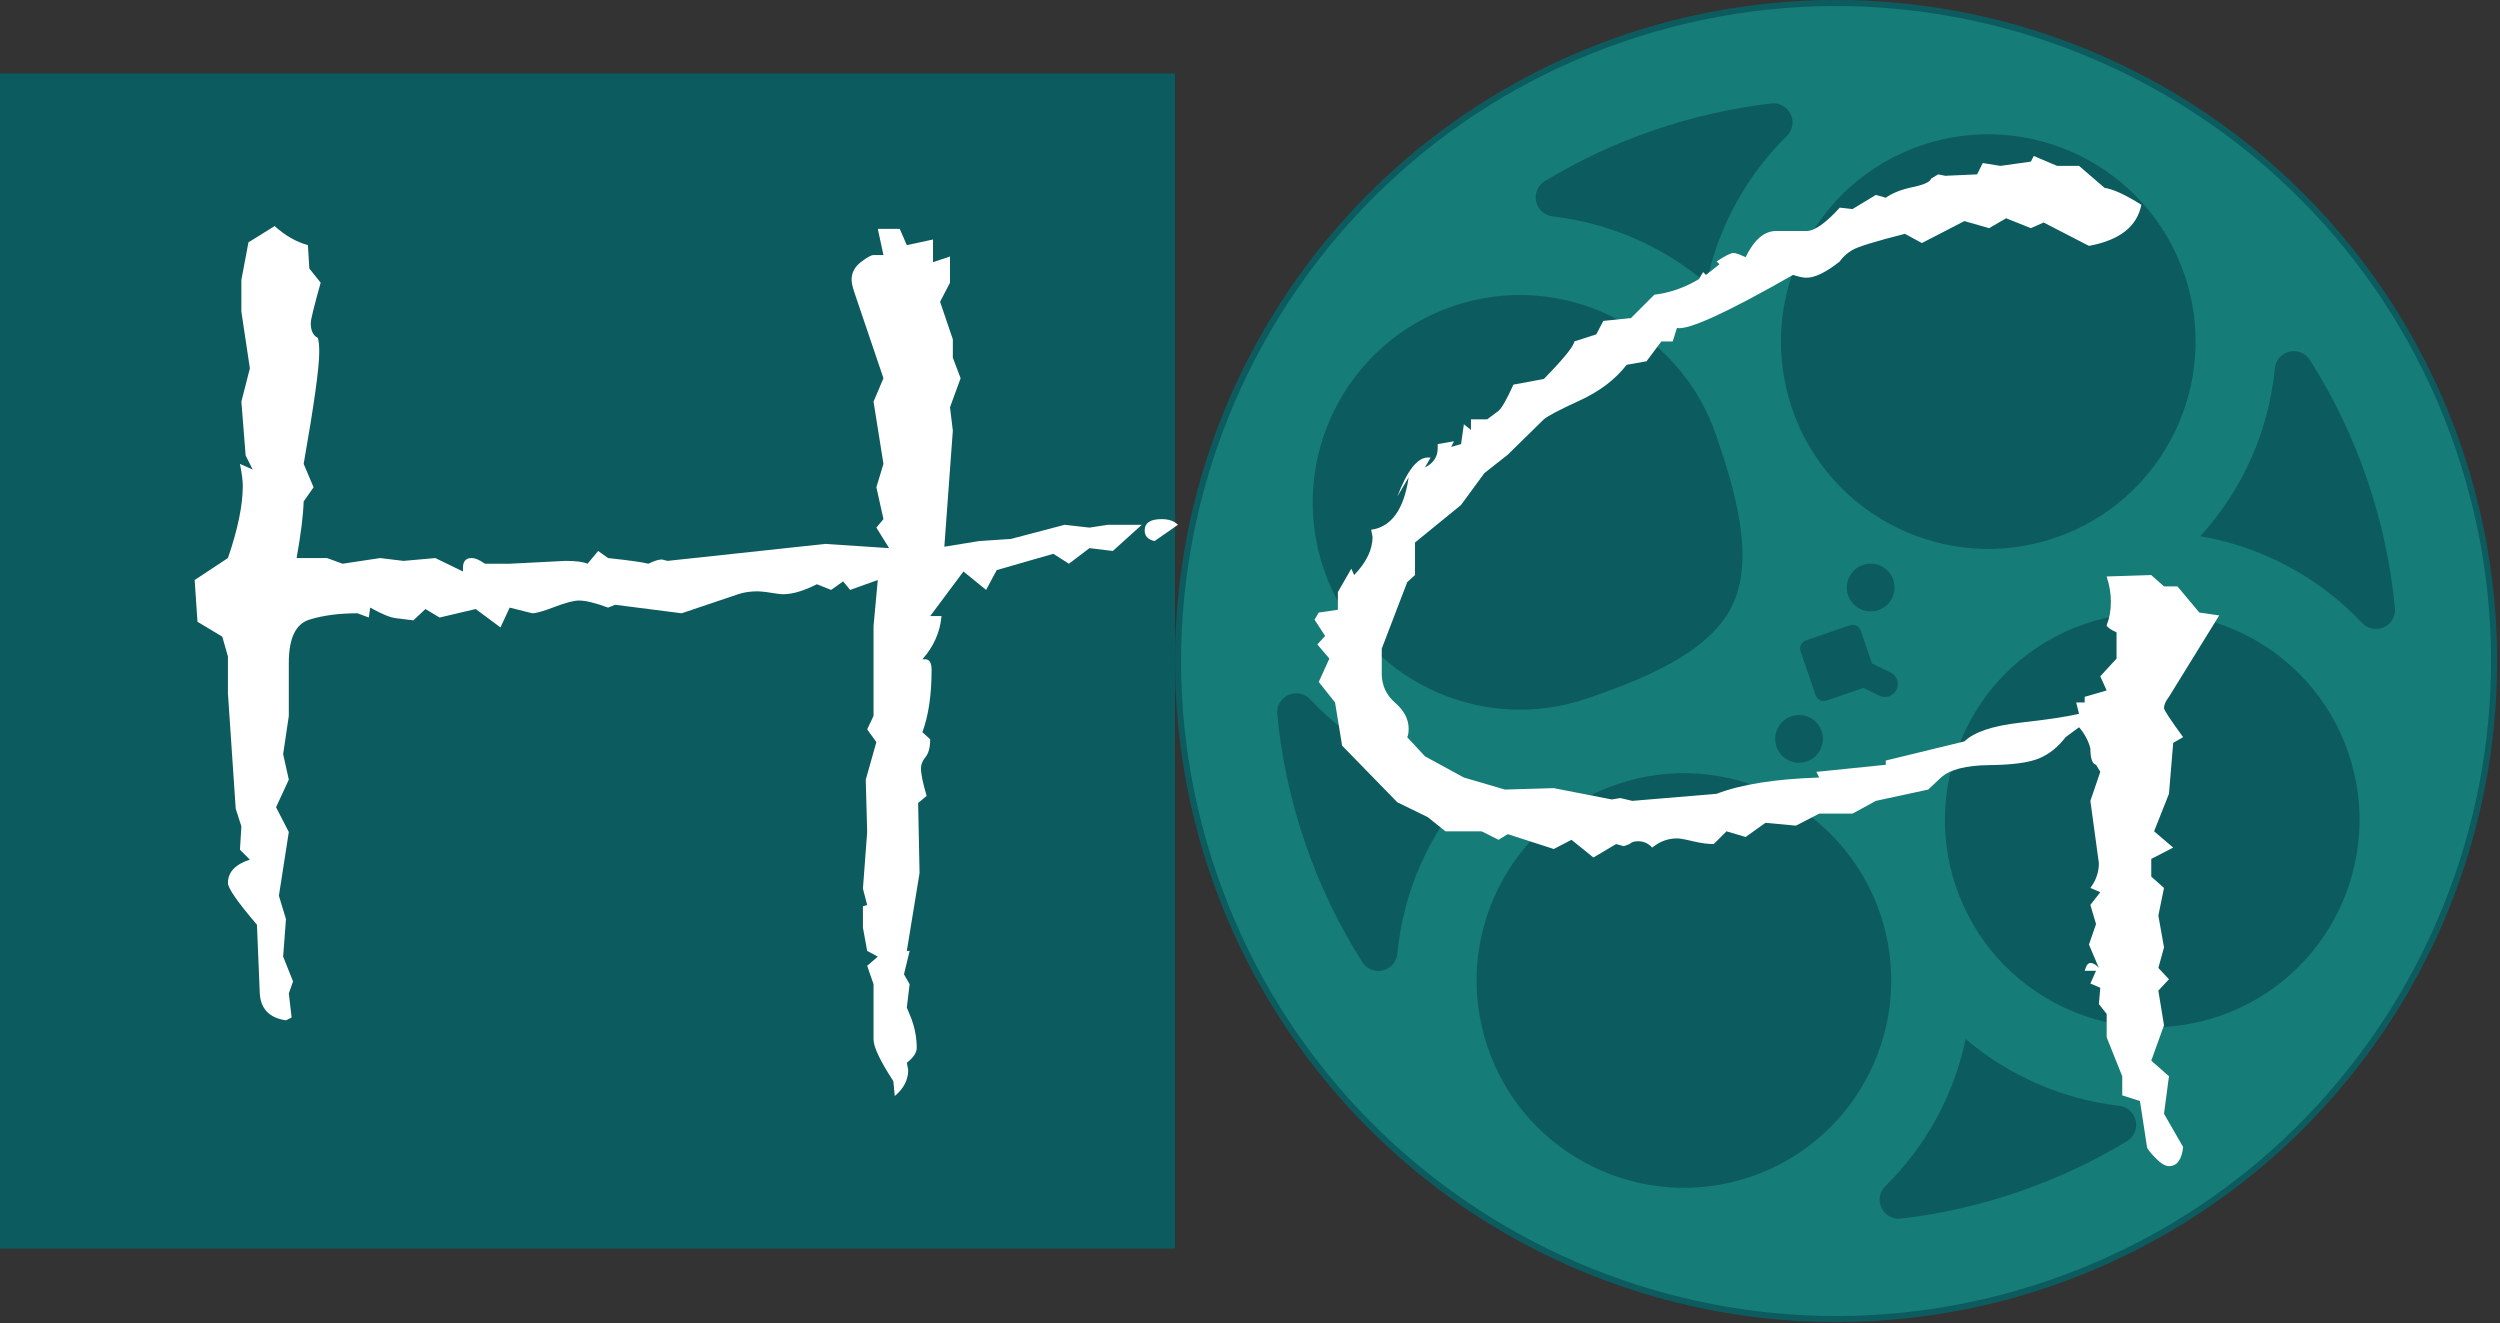
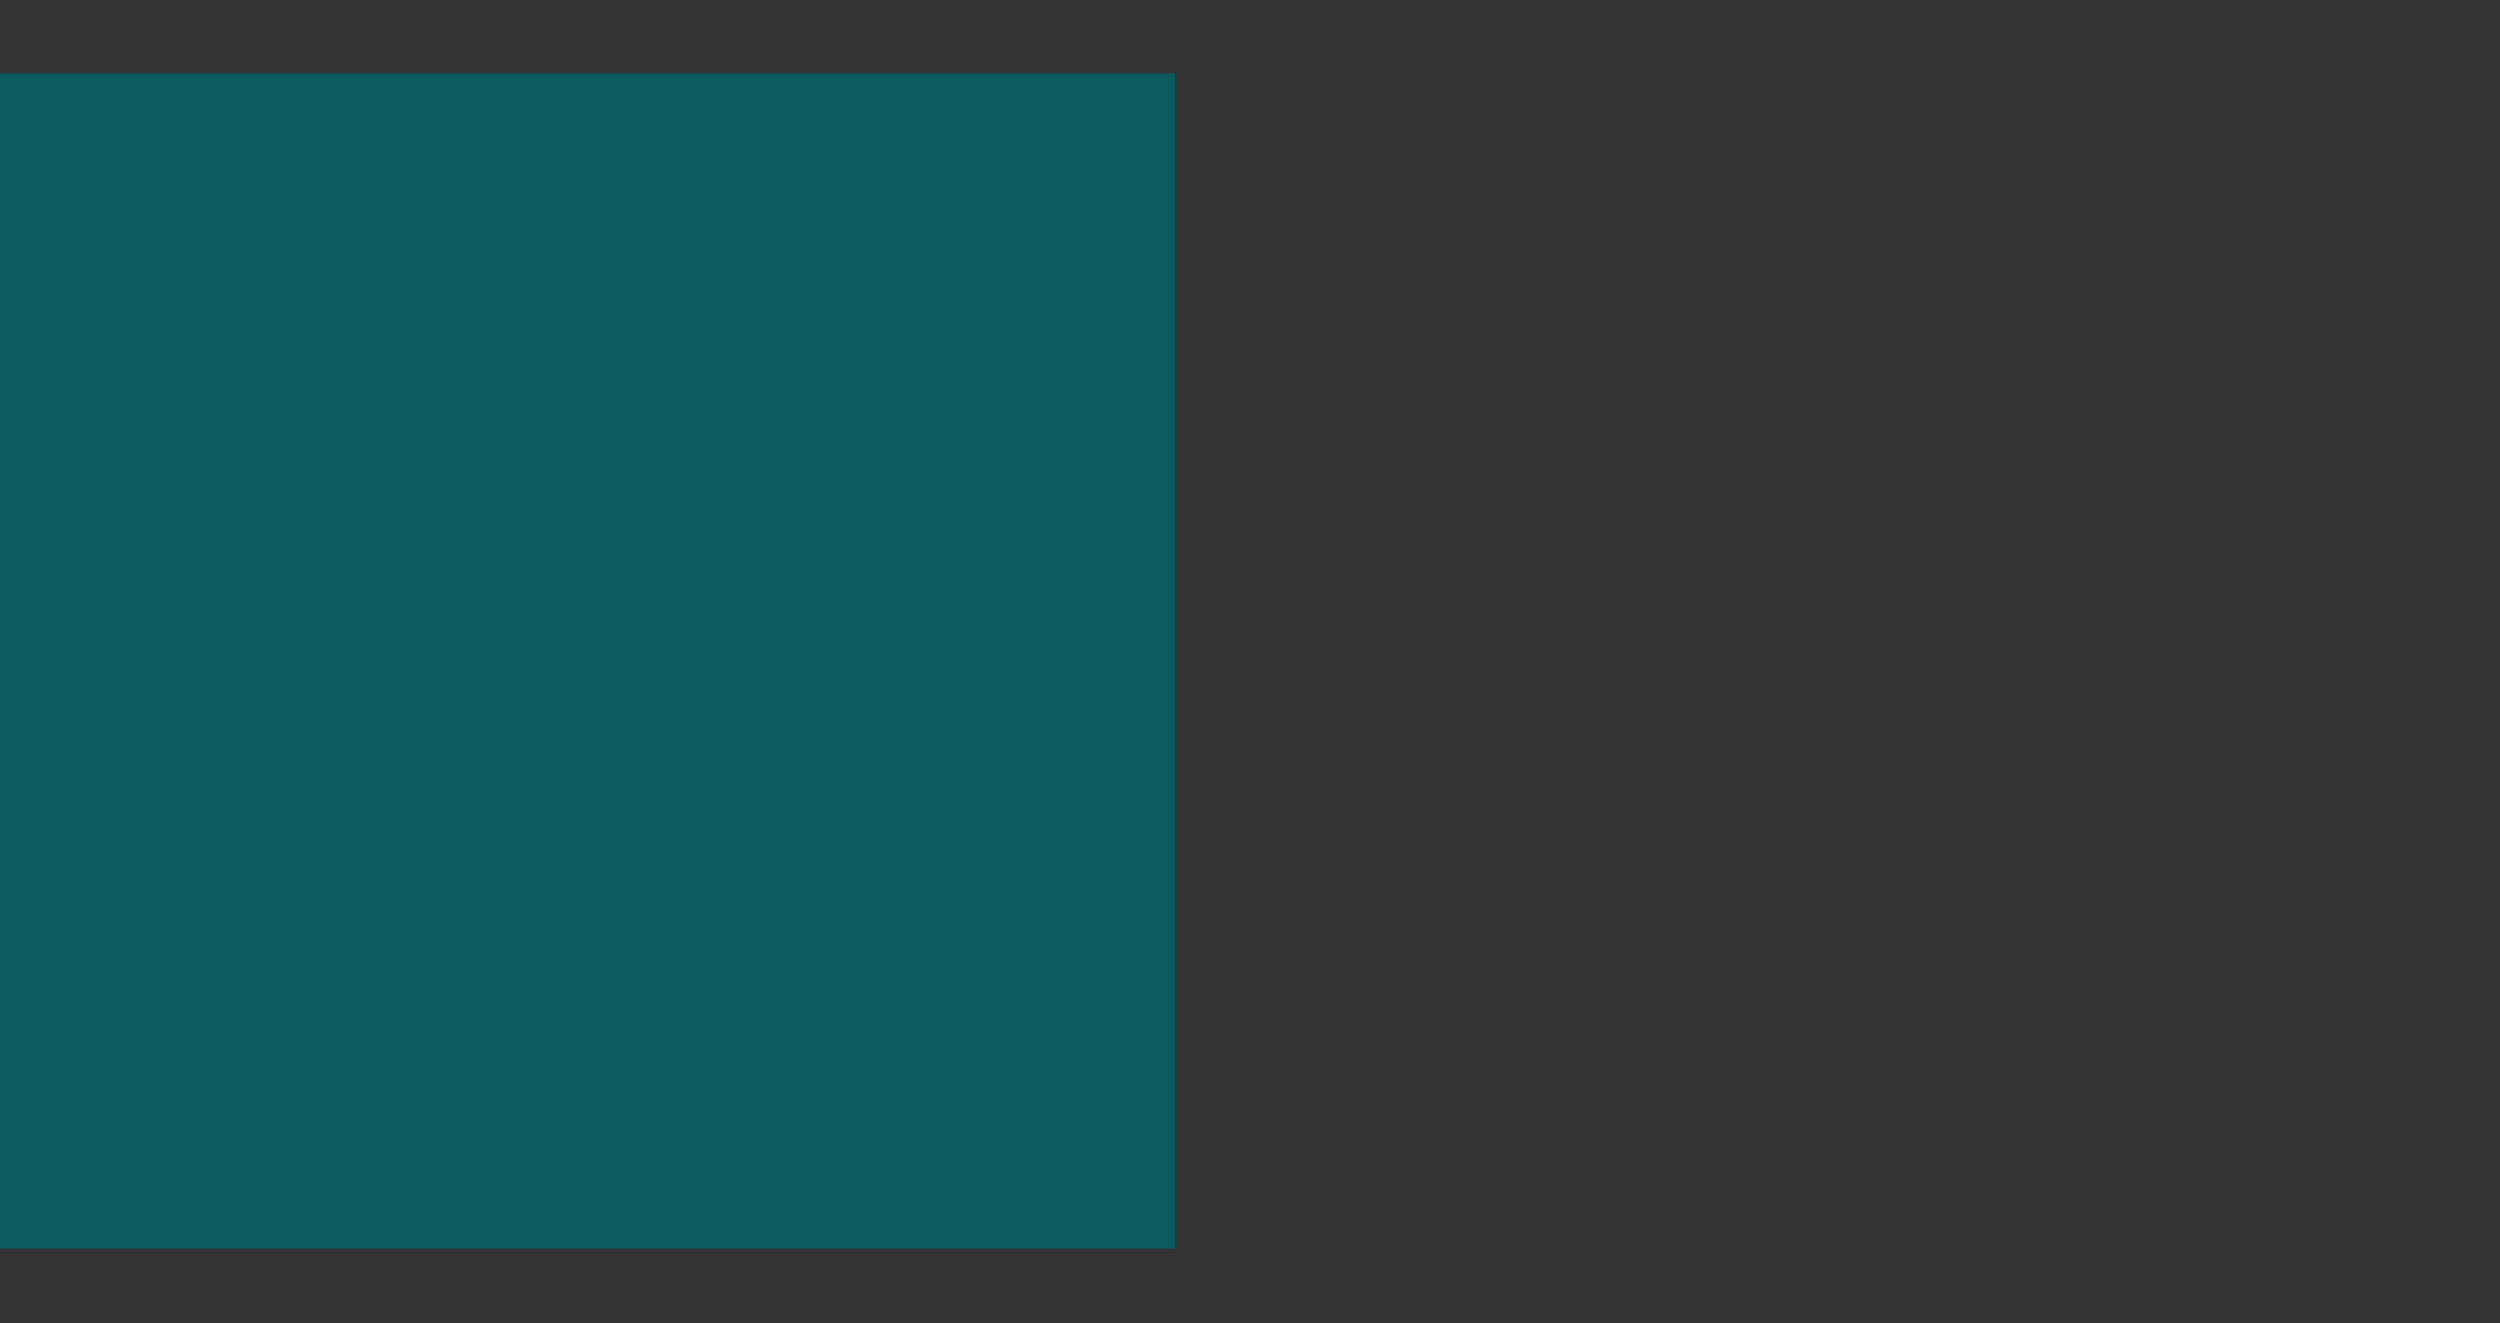
<svg xmlns="http://www.w3.org/2000/svg" width="100%" height="100%" viewBox="0 0 342 181" version="1.1" xml:space="preserve" style="fill-rule:evenodd;clip-rule:evenodd;stroke-linejoin:round;stroke-miterlimit:2;">
  <rect x="0" y="0" width="342" height="181" fill="#333333" stroke="none" />
-   <circle cx="251.176" cy="90.43" r="90.43" style="fill:#0c5b5f;" />
  <rect x="0" y="10.059" width="160.745" height="160.745" style="fill:#0c5b5f;" />
-   <path d="M156.203,71.79l-3.97,3.583l-3.196,-0.388l-2.808,2.131l-2.131,-1.356l-7.747,2.228l-1.453,2.711l-3.099,-2.518l-4.551,6.101l1.549,0c-0.194,2.195 -1.065,4.164 -2.615,5.908l0.388,-0c0.581,-0 0.871,0.484 0.871,1.452c0,3.422 -0.42,6.263 -1.259,8.522l1.066,0.969c-0,1.097 -0.21,1.904 -0.63,2.421c-0.42,0.516 -0.629,1.033 -0.629,1.549c-0,0.775 0.258,2.034 0.774,3.777l-1.162,0.968l0.194,9.588l-1.743,10.652l0.387,0l-0.775,3.196l0.775,1.356l-0.387,3.196l0.678,1.646c0.452,1.291 0.678,2.583 0.678,3.874c-0,0.646 -0.452,1.323 -1.356,2.034l0.193,0.968c0,1.356 -0.613,2.55 -1.84,3.583l-0.193,-2.034c-1.808,-2.776 -2.712,-4.68 -2.712,-5.713l0,-7.554l-0.871,-2.518l1.452,-1.259l-1.452,-0.775l-0.581,-3.195l-0,-2.906l0.581,-0.193l-0.581,-2.228l0.581,-7.747l-0.194,-7.166l1.452,-5.133l-1.258,-1.743l0.871,-1.84l0,-12.299l0.581,-6.295l-3.777,1.356l-0.968,-1.162l-1.646,1.162l-1.937,-0.775c-2.195,1.098 -3.971,1.534 -5.327,1.308c-1.355,-0.226 -2.291,-0.339 -2.808,-0.339c-0.968,-0 -1.84,0.129 -2.615,0.387l-7.747,2.615l-9.103,-1.162l-0.969,0.387c-1.743,-0.646 -3.066,-0.968 -3.97,-0.968c-0.71,-0 -1.824,0.29 -3.341,0.871c-1.517,0.581 -2.534,0.872 -3.051,0.872l-3.099,-0.775l-1.259,2.712l-3.389,-2.518l-4.939,1.162l-1.937,-1.162l-1.646,1.549l-2.324,-0.29c-0.775,-0.065 -1.97,-0.549 -3.584,-1.453l-0.193,1.356l-1.55,-0.581c-2.518,-0 -4.713,0.29 -6.585,0.871c-1.872,0.582 -2.808,2.551 -2.808,5.908l-0,7.263l-0.775,5.229l0.775,3.487l-1.744,3.777l1.744,3.389l-1.356,8.716l0.968,3.196l-0.387,5.132l1.356,3.39l-0.581,1.646l0.387,3.293l-0.775,0.387c-2.26,-0.323 -3.454,-1.549 -3.583,-3.68l-0.387,-9.394c-2.647,-3.099 -3.971,-5.003 -3.971,-5.713c0,-1.485 1.001,-2.551 3.002,-3.196l-1.356,-1.356l0.194,-3.196l-0.775,-2.421l-1.065,-15.785l0,-5.036l-0.775,-2.711l-3.389,-2.034l-0.387,-5.714l4.551,-3.002c1.356,-3.938 2.034,-7.231 2.034,-9.878c-0,-0.71 -0.129,-1.711 -0.388,-3.002l1.743,0.775l-0.968,-1.937l-0.581,-7.36l1.162,-4.552l-1.162,-7.747l0,-4.358l0.968,-5.132l3.584,-2.228c1.42,1.291 2.937,2.163 4.551,2.615l0.194,3.196l1.55,1.936c-0.904,3.229 -1.356,5.068 -1.356,5.521c-0,1.033 0.323,1.71 0.968,2.033c0.129,0.388 0.194,1.033 0.194,1.937c-0,2.131 -0.71,7.231 -2.131,15.301l1.356,3.196l-1.356,1.937c-0.064,1.937 -0.387,4.519 -0.968,7.747l4.164,0l2.131,0.775l5.132,-0.775l3.196,0.387l4.358,-0.387l3.777,1.84l-0,-0.484c-0,-0.904 0.387,-1.356 1.162,-1.356c0.516,0 1.13,0.258 1.84,0.775l3.389,-0l7.651,-0.388c1.42,0 2.421,0.13 3.002,0.388l1.452,-1.743l1.356,0.968c2.97,0.323 4.81,0.581 5.52,0.775c0.775,-0.388 1.389,-0.581 1.84,-0.581l0.775,0.193l21.596,-2.324l8.716,0.581l-1.744,-2.808l0.969,-1.162l-0.969,-4.358l0.969,-3.196l-1.356,-8.522l1.356,-3.196l-3.971,-11.718c-0.258,-0.774 -0.387,-1.356 -0.387,-1.743c0,-0.968 0.42,-1.775 1.259,-2.421c0.839,-0.646 1.42,-0.968 1.743,-0.968l1.356,-0l-0.775,-3.584l3.002,0l0.969,2.228l3.583,-0.775l-0,3.099l2.324,-0.775l0,3.583l-1.356,2.615l1.743,5.133l0,2.518l1.066,2.808l-1.453,3.971l0.387,3.195l-1.162,15.883l4.746,-0.775l4.358,-0.291l7.36,-1.936l3.389,0.387l2.518,-0.387l4.648,-0Zm4.939,-0l-3.195,2.227c-0.904,-0.194 -1.356,-0.678 -1.356,-1.453c-0,-1.033 0.774,-1.549 2.324,-1.549c0.968,-0 1.711,0.258 2.227,0.775Z" style="fill:#fff;fill-rule:nonzero;" />
-   <path id="Centre" d="M222.126,5.684c46.773,-16.033 97.763,8.923 113.796,55.696c16.033,46.773 -8.923,97.763 -55.696,113.796c-46.772,16.033 -97.762,-8.923 -113.796,-55.696c-16.033,-46.772 8.924,-97.763 55.696,-113.796Zm67.812,145.6c1.102,0.135 1.998,0.952 2.235,2.036c0.236,1.085 -0.238,2.201 -1.184,2.782c-4.62,2.79 -9.604,5.137 -14.916,6.958c-5.312,1.821 -10.687,3.025 -16.048,3.65c-1.101,0.12 -2.158,-0.468 -2.635,-1.467c-0.477,-0.999 -0.271,-2.191 0.514,-2.971c5.58,-5.482 9.406,-12.515 10.999,-20.13c5.929,5.037 13.265,8.243 21.035,9.142Zm-4.708,-65.94c14.806,-5.076 30.947,2.824 36.022,17.63c5.075,14.806 -2.825,30.947 -17.631,36.022c-14.805,5.075 -30.946,-2.825 -36.022,-17.63c-5.075,-14.806 2.825,-30.947 17.631,-36.022Zm-64.066,21.961c14.806,-5.075 30.946,2.824 36.022,17.63c5.075,14.806 -2.825,30.947 -17.631,36.022c-14.806,5.076 -30.946,-2.824 -36.022,-17.63c-5.075,-14.806 2.825,-30.947 17.631,-36.022Zm-46.438,-9.635c-0.096,-1.102 0.516,-2.145 1.524,-2.6c1.009,-0.455 2.195,-0.223 2.958,0.579c5.892,6.266 13.696,10.437 22.129,11.882c-5.771,6.312 -9.374,14.39 -10.18,22.948c-0.111,1.103 -0.907,2.015 -1.984,2.275c-1.078,0.26 -2.202,-0.189 -2.804,-1.12c-3.174,-5.006 -5.817,-10.457 -7.822,-16.307c-2.003,-5.843 -3.26,-11.763 -3.821,-17.657Zm136.469,-47.289c0.111,-1.103 0.907,-2.015 1.985,-2.275c1.077,-0.26 2.201,0.189 2.803,1.12c3.174,5.006 5.818,10.457 7.823,16.307c2.005,5.85 3.262,11.777 3.822,17.678c0.096,1.103 -0.515,2.145 -1.524,2.6c-1.008,0.455 -2.194,0.223 -2.957,-0.578c-5.898,-6.27 -13.711,-10.441 -22.153,-11.88c5.784,-6.316 9.395,-14.403 10.201,-22.972Zm-66.145,47.607c1.705,-0.584 3.563,0.325 4.147,2.03c0.584,1.704 -0.325,3.562 -2.029,4.147c-1.705,0.584 -3.563,-0.326 -4.147,-2.03c-0.585,-1.704 0.325,-3.562 2.029,-4.147Zm9.871,-3.883l2.179,1.066c0.413,0.202 0.89,0.232 1.325,0.083c0.435,-0.149 0.794,-0.466 0.996,-0.879c0.007,-0.015 0.015,-0.03 0.022,-0.045c0.203,-0.414 0.232,-0.891 0.083,-1.326c-0.149,-0.435 -0.465,-0.793 -0.878,-0.996l-2.561,-1.253l-1.537,-4.484c-0.21,-0.612 -0.876,-0.938 -1.488,-0.728c-1.574,0.539 -4.442,1.522 -6.016,2.062c-0.612,0.21 -0.938,0.876 -0.728,1.488c0.54,1.574 1.523,4.442 2.062,6.016c0.21,0.612 0.876,0.938 1.488,0.728l5.053,-1.732Zm-0.071,-16.821c1.705,-0.585 3.563,0.325 4.147,2.029c0.584,1.705 -0.325,3.563 -2.03,4.147c-1.704,0.584 -3.562,-0.325 -4.146,-2.029c-0.585,-1.705 0.325,-3.563 2.029,-4.147Zm-56.109,-35.391c14.806,-5.075 30.947,2.824 36.022,17.63c2.575,7.513 5.418,16.944 2.105,23.524c-3.216,6.388 -12.442,9.998 -19.735,12.498c-14.806,5.076 -30.947,-2.824 -36.022,-17.63c-5.076,-14.806 2.824,-30.947 17.63,-36.022Zm64.056,-21.99c14.806,-5.075 30.947,2.825 36.022,17.63c5.076,14.806 -2.824,30.947 -17.63,36.022c-14.806,5.076 -30.947,-2.824 -36.022,-17.63c-5.075,-14.806 2.824,-30.947 17.63,-36.022Zm-20.469,-5.753c1.101,-0.12 2.157,0.468 2.635,1.467c0.477,0.999 0.271,2.191 -0.514,2.972c-5.585,5.486 -9.413,12.525 -11.003,20.147c-5.938,-5.04 -13.286,-8.245 -21.067,-9.137c-1.102,-0.133 -2,-0.949 -2.237,-2.034c-0.238,-1.084 0.236,-2.201 1.181,-2.783c4.631,-2.8 9.629,-5.155 14.956,-6.982c5.312,-1.82 10.688,-3.024 16.049,-3.65Z" style="fill:#167c77;" />
-   <path d="M303.59,84.185l-6.876,11.137c-0.452,0.581 -0.678,1.098 -0.678,1.55c-0,0.258 0.871,1.581 2.615,3.97l-1.356,0.775l-0.581,6.973l-2.034,5.132l2.615,2.228l-3.002,1.549l-0,2.421l1.743,1.55l-0.775,3.776l0.775,4.358l-0.775,2.809l1.453,1.549l-1.453,1.55l0.775,4.745l-1.743,4.842l2.421,2.131l-0.678,5.132l2.615,4.552c-0.194,1.743 -0.84,2.615 -1.937,2.615c-0.517,-0 -1.146,-0.388 -1.889,-1.163c-0.742,-0.774 -1.114,-1.259 -1.114,-1.452l-0.968,-6.295l-2.421,-0.775l0,-2.614l-2.13,-5.327l-0,-3.195l-1.066,-1.356l0.194,-2.228l-1.356,-0.581l0.775,-1.743l-1.55,0c0.194,-0.71 0.452,-1.065 0.775,-1.065c0.388,-0 0.775,0.226 1.162,0.678l-1.355,-3.196l0.968,-2.809l-0.775,-2.614l1.356,-1.743l-1.356,-0.581c0.775,-1.033 1.162,-2.163 1.162,-3.39l-1.162,-8.522l1.356,-3.97l-0.581,-0.969c-0.517,-0.129 -0.775,-0.872 -0.775,-2.227c-0.258,-1.033 -0.775,-2.002 -1.549,-2.906l-1.84,1.356c-1.033,1.356 -2.244,2.324 -3.632,2.905c-1.388,0.582 -3.664,0.888 -6.827,0.92c-3.164,0.033 -5.359,0.598 -6.585,1.695l-1.744,1.647l-7.166,1.549l-3.196,1.743l-4.551,0l-3.196,1.646l-4.164,-0.387l-2.712,1.937l-2.615,-0.775l-1.743,1.743c-0.839,0 -1.791,-0.129 -2.857,-0.387c-1.065,-0.258 -1.791,-0.387 -2.179,-0.387c-1.226,-0 -2.356,0.419 -3.389,1.259c-0.517,-0.581 -1.162,-0.872 -1.937,-0.872c-0.517,0 -0.904,0.129 -1.162,0.387l-0.775,0.291l-1.065,-0.291l-3.099,1.84l-3.002,-2.421l-2.421,1.259l-6.295,-2.033l-1.259,0.774l-2.324,-1.162l-4.939,0l-2.421,-1.937l-4.164,-2.033l-7.554,-7.748l-0.968,-5.907l-2.228,-2.809l1.453,-3.195l-1.646,-1.937l1.065,-1.162l-1.453,-2.228l0.581,-0.968l2.615,-0.387l-0,-2.421l1.84,-3.196l0.387,0.871c1.679,-1.743 2.518,-3.486 2.518,-5.229l-0.193,-0.969c2.776,-0.387 4.487,-2.776 5.132,-7.166l-1.549,2.615c1.355,-3.551 2.743,-5.327 4.164,-5.327l0.387,0l-0.775,1.356c1.163,-0.581 1.744,-1.452 1.744,-2.614l-0,-0.581l2.227,-0.388l-0.387,0.775l1.355,-0.387l0.388,-2.712l0.968,0.775l0,-1.453l2.228,0l1.549,-1.162c0.452,-0.387 1.13,-1.582 2.034,-3.583l4.164,-0.775c2.712,-2.776 4.1,-4.487 4.164,-5.133l3.002,-0.968l0.969,-1.84l3.777,-0.387l3.195,-3.196c2.131,-0.258 4.165,-0.969 6.101,-2.131l0.581,-0.968l0.388,0.387l1.84,-1.452l-0.387,-0.388c1.162,-0.775 1.936,-1.162 2.324,-1.162c0.258,0 0.807,0.194 1.646,0.581c1.162,-2.389 2.55,-3.583 4.164,-3.583l4.164,-0c1.098,-0 2.615,-1.065 4.552,-3.196l1.743,0.194l3.196,-1.937l1.356,0.388c0.904,-0.646 2.13,-1.13 3.68,-1.453c1.549,-0.323 2.388,-0.71 2.518,-1.162l0.968,-0.581l0.969,0.193l4.357,-0.193l0.775,-1.55l2.421,0.388l4.164,-0.582l0.388,-0.774l3.196,1.356l3.002,-0l3.486,3.002c1.227,0.193 2.905,0.968 5.036,2.324c-0.581,2.97 -2.97,4.842 -7.166,5.617l-6.198,-3.196l-1.744,0.775l-3.389,-1.356l-2.324,1.356l-3.39,-0.969l-5.81,3.002l-2.324,-1.259c-4.068,1.033 -6.473,1.776 -7.215,2.228c-0.743,0.452 -1.307,0.968 -1.695,1.549c-1.872,1.485 -3.389,2.227 -4.552,2.227c-0.451,0 -1.065,-0.128 -1.839,-0.387c-9.039,5.165 -14.333,7.586 -15.883,7.263l-0.581,1.84l-1.549,0l-2.034,2.712l-2.712,0.484c-1.549,2.002 -3.695,3.632 -6.439,4.891c-2.744,1.259 -4.375,2.114 -4.891,2.566l-4.939,4.842l-3.196,2.518l-3.196,4.358l-6.294,5.133l-0,4.454l-1.066,0.969l-3.486,9.103l0,3.39c0,1.613 0.614,2.953 1.84,4.018c1.227,1.066 1.84,2.244 1.84,3.535c0,0.517 -0.064,0.904 -0.194,1.162l2.421,2.615l5.327,2.905l5.617,1.647l6.682,-0.194l7.941,1.549l1.162,-0.193l1.646,0.387l11.525,-0.968c3.357,-1.292 8.037,-2.034 14.042,-2.228l-0.388,-0.774l9.491,-0.969l-0,-0.581l10.749,-2.615c1.356,-1.291 3.906,-2.146 7.651,-2.566c3.744,-0.42 6.424,-0.823 8.038,-1.211l-0.388,-1.549l1.162,-0l0,-0.775l3.003,-0.871l-0.872,-1.937l2.227,-2.421l0,-3.583c-0.839,-0.388 -1.291,-0.711 -1.355,-0.969c0.387,-0.968 0.581,-2.034 0.581,-3.196c-0,-1.162 -0.194,-2.324 -0.581,-3.486l6.101,-0.194l1.743,1.55l1.84,-0l3.002,3.583l2.712,0.387Z" style="fill:#fff;fill-rule:nonzero;" />
</svg>